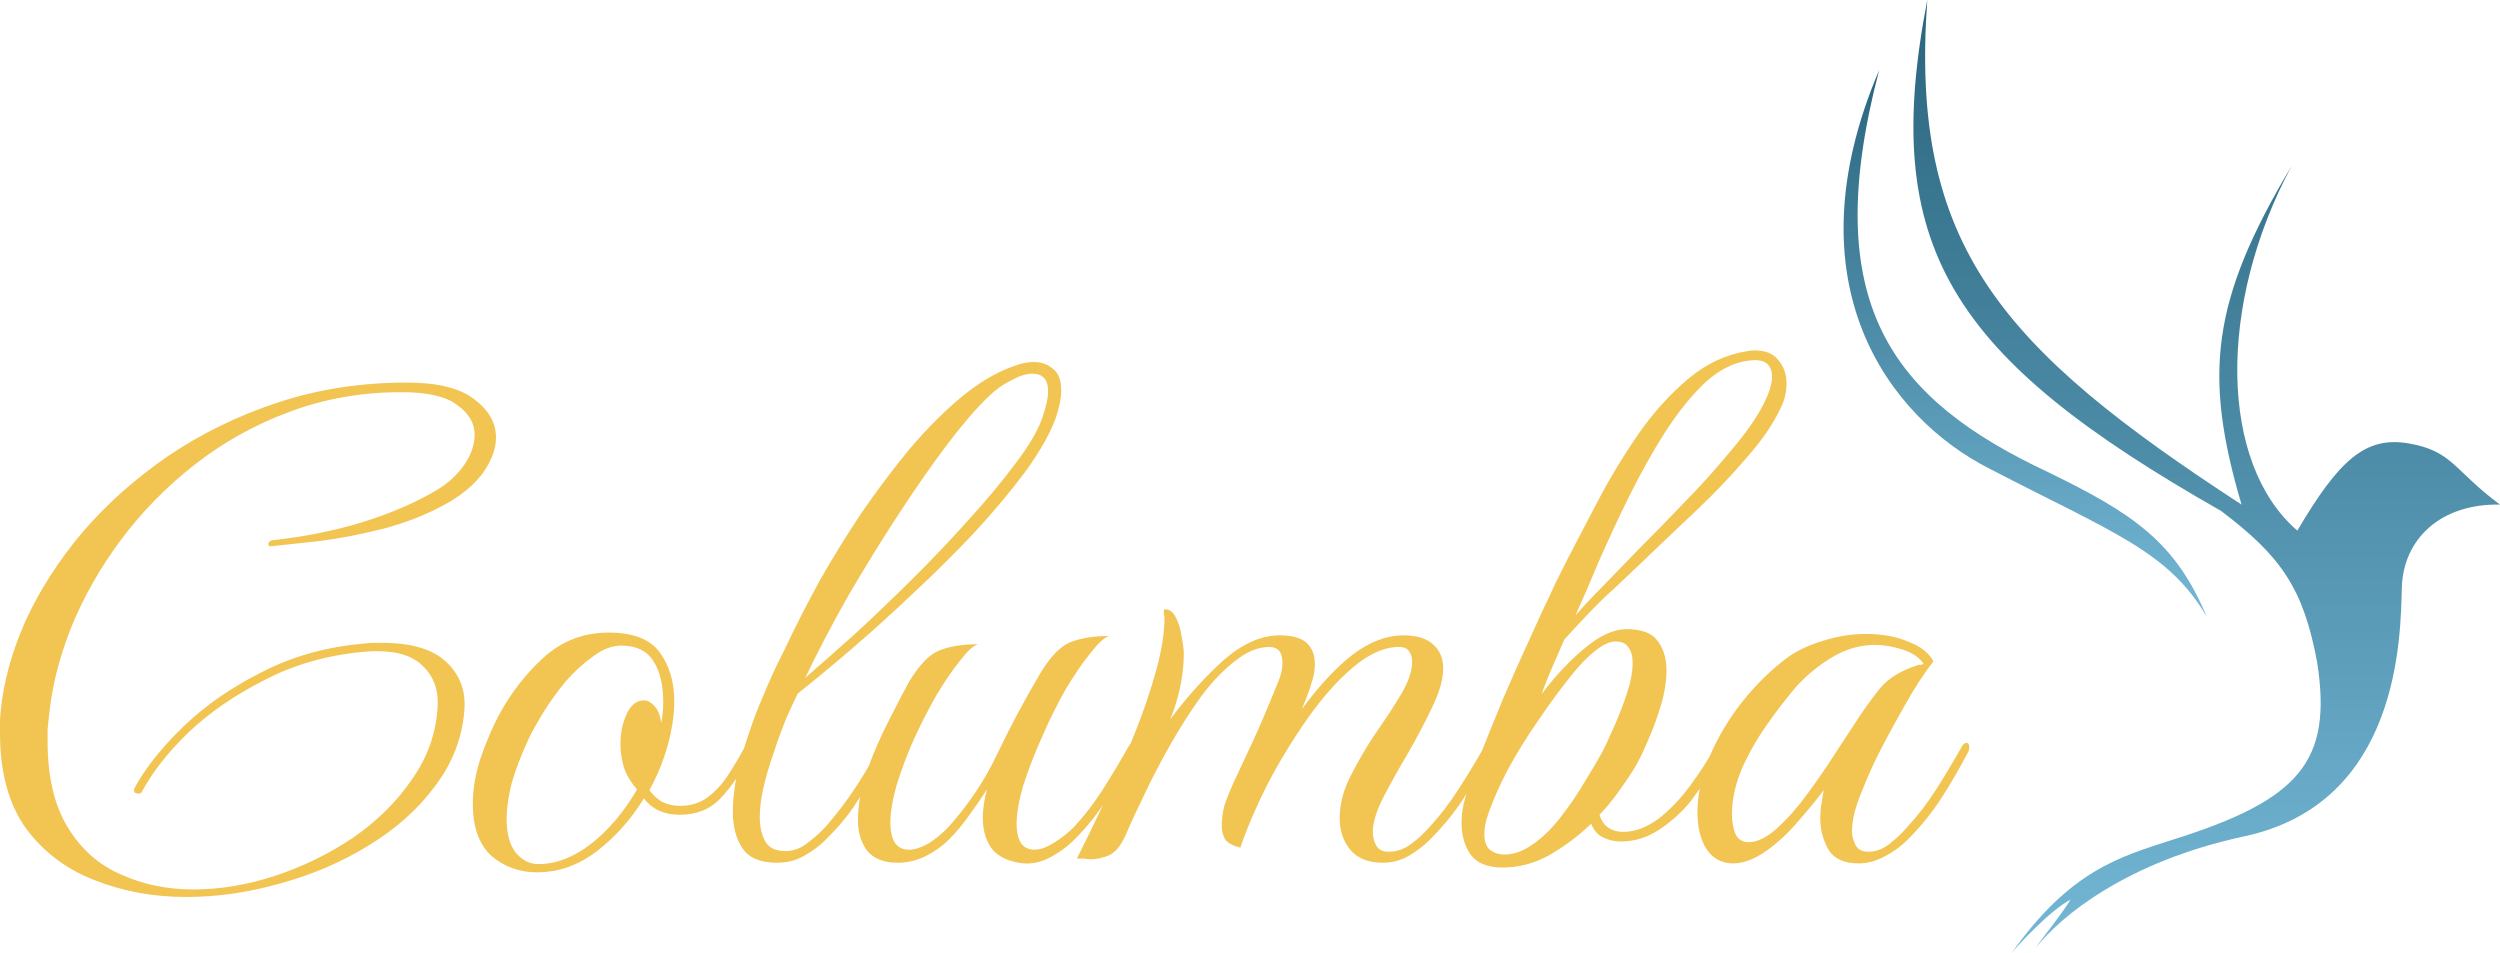
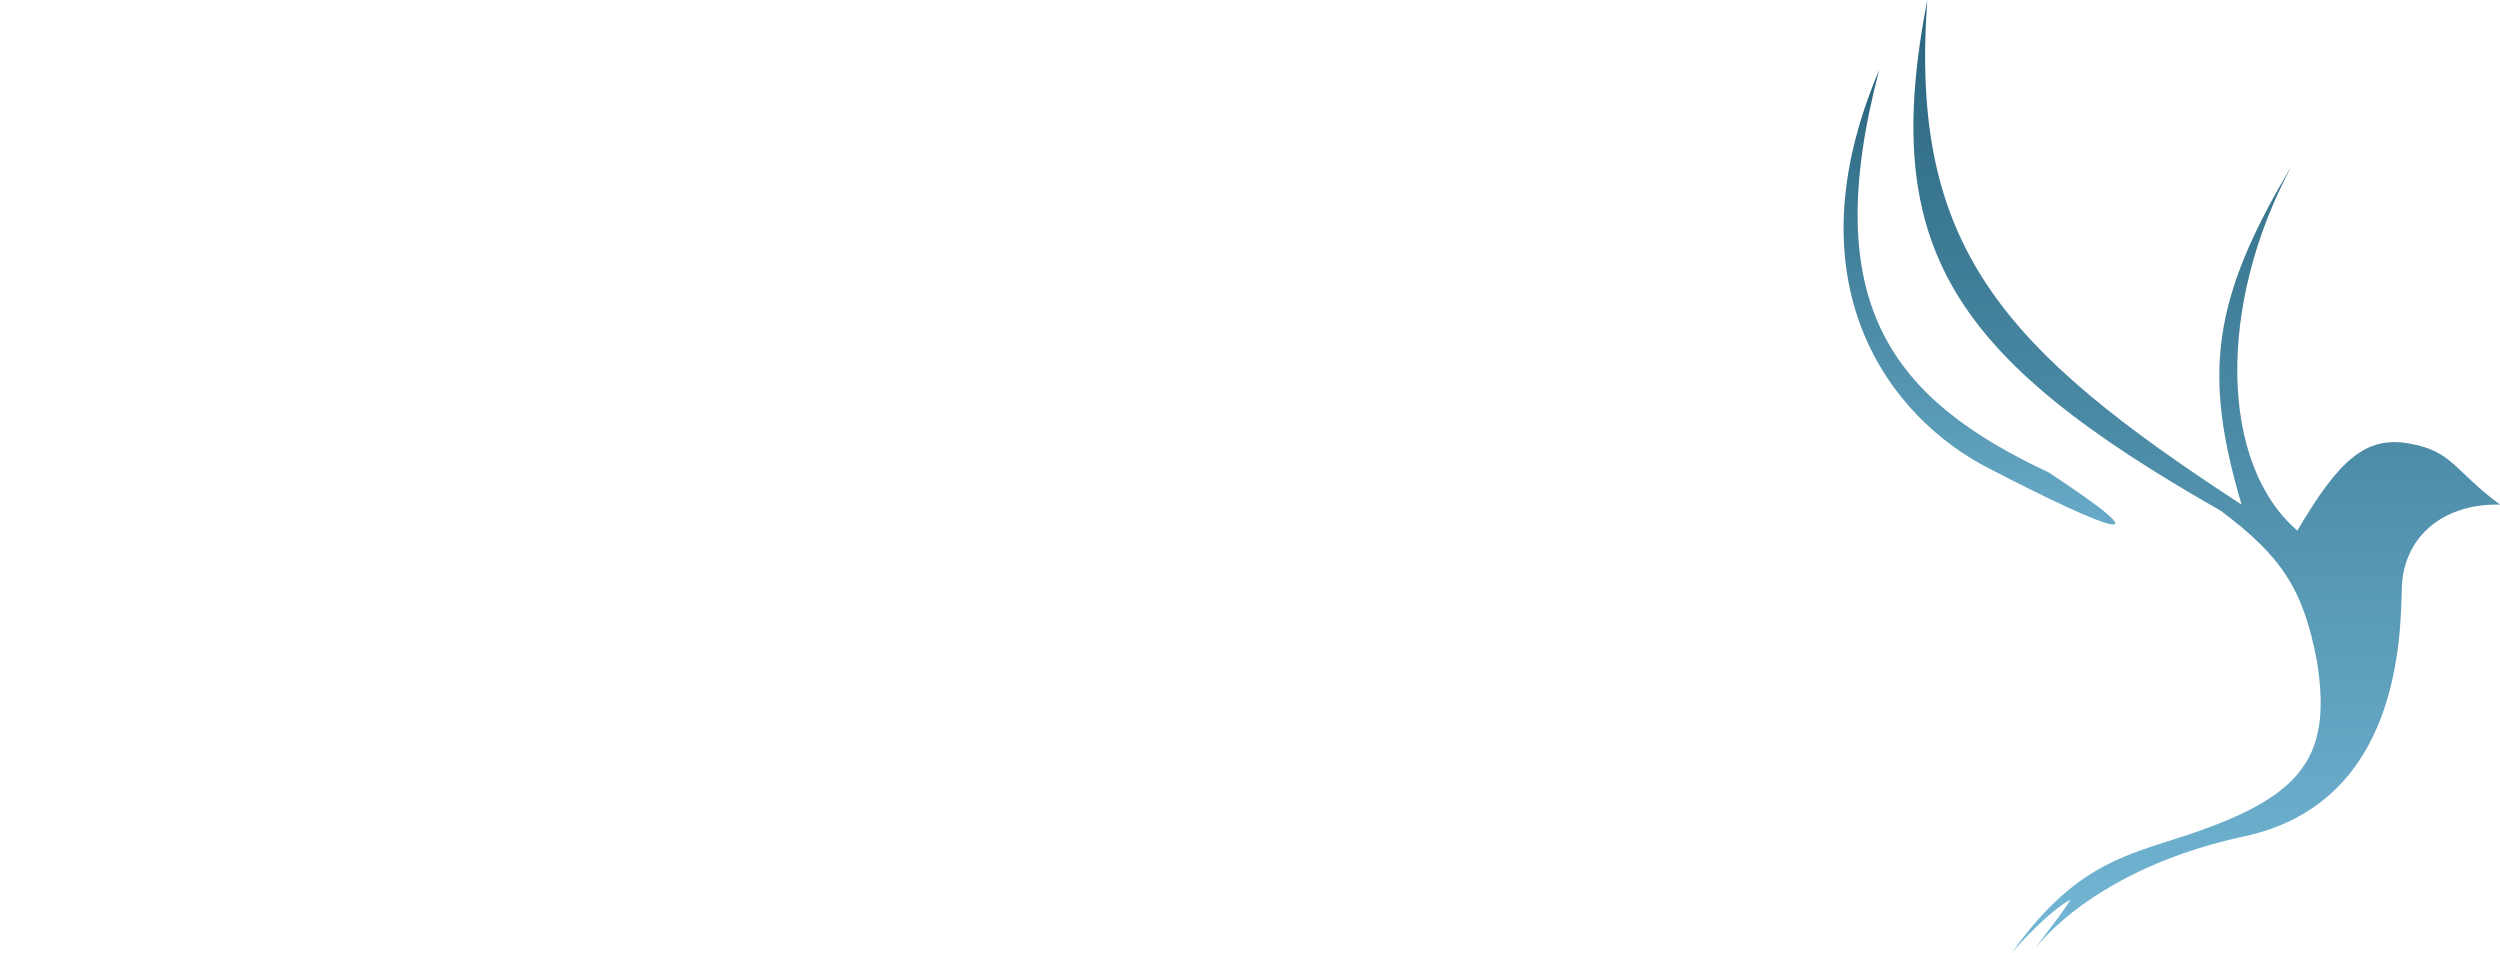
<svg xmlns="http://www.w3.org/2000/svg" width="181" height="69" viewBox="0 0 181 69" fill="none">
  <path d="M162.288 36.533C144.912 25.215 138.239 17.803 139.537 0C136.066 17.886 141.2 25.845 160.805 36.991C165.127 40.255 166.762 42.579 167.758 47.93C168.876 55.09 166.553 57.898 157.278 60.803C153.432 62.047 149.896 63.011 145.639 69C146.075 68.468 148.402 65.914 149.916 65.128C149.008 66.548 148.12 67.553 147.386 68.616C149.257 66.289 153.996 62.374 162.493 60.549C173.789 58.122 173.791 46.048 173.894 42.537C173.996 39.026 176.701 36.448 181 36.533C177.624 34.032 177.59 32.666 174.405 32.106C171.219 31.547 169.301 33.377 166.327 38.416C160.703 33.582 160.499 22.083 165.918 12.008C160.093 21.751 159.508 27.113 162.288 36.533Z" fill="url(#paint0_linear_2001_306)" />
-   <path d="M136.052 5.073C131.608 21.982 136.948 28.88 148.33 34.206C154.416 37.176 157.501 39.217 159.765 44.647C156.984 39.904 153.02 38.591 144.062 33.944C136.737 30.238 129.465 20.527 136.052 5.073Z" fill="url(#paint1_linear_2001_306)" />
-   <path d="M10.289 57.304C10.256 57.403 10.172 57.453 10.039 57.453C9.74 57.453 9.64 57.321 9.74 57.056C10.505 55.635 11.671 54.163 13.236 52.643C14.801 51.122 16.699 49.799 18.93 48.675C21.161 47.518 23.641 46.824 26.372 46.593C26.605 46.56 26.821 46.543 27.021 46.543C27.221 46.543 27.437 46.543 27.67 46.543C29.835 46.543 31.4 47.022 32.365 47.981C33.331 48.907 33.747 50.081 33.614 51.502C33.447 53.486 32.732 55.304 31.466 56.957C30.234 58.61 28.636 60.032 26.671 61.222C24.74 62.412 22.626 63.321 20.328 63.949C18.031 64.611 15.75 64.941 13.486 64.941C11.088 64.941 8.857 64.528 6.793 63.701C4.762 62.908 3.113 61.652 1.848 59.932C0.616 58.18 0 55.899 0 53.089C0 52.824 0 52.56 0 52.295C0 52.031 0.017 51.767 0.05 51.502C0.25 49.386 0.849 47.204 1.848 44.956C2.88 42.708 4.262 40.559 5.994 38.509C7.758 36.459 9.823 34.625 12.187 33.005C14.584 31.385 17.232 30.095 20.128 29.137C23.025 28.178 26.139 27.698 29.468 27.698C31.666 27.698 33.281 28.095 34.313 28.889C35.379 29.682 35.911 30.608 35.911 31.666C35.911 32.492 35.595 33.352 34.962 34.244C34.33 35.104 33.414 35.864 32.215 36.526C30.884 37.253 29.419 37.831 27.82 38.261C26.255 38.658 24.74 38.956 23.275 39.154C21.81 39.319 20.595 39.452 19.629 39.551H19.579C19.479 39.551 19.429 39.501 19.429 39.402C19.429 39.236 19.546 39.137 19.779 39.104C21.976 38.873 24.124 38.443 26.222 37.815C28.32 37.154 30.118 36.377 31.616 35.484C32.449 34.988 33.114 34.377 33.614 33.649C34.113 32.922 34.363 32.195 34.363 31.467C34.363 30.641 33.947 29.93 33.114 29.335C32.315 28.707 30.967 28.393 29.069 28.393C26.172 28.393 23.458 28.872 20.928 29.831C18.43 30.756 16.149 32.029 14.085 33.649C12.054 35.236 10.272 37.055 8.741 39.104C7.242 41.121 6.044 43.237 5.144 45.452C4.279 47.634 3.746 49.766 3.546 51.849C3.513 52.18 3.48 52.494 3.446 52.791C3.446 53.089 3.446 53.386 3.446 53.684C3.446 56.23 3.929 58.296 4.895 59.883C5.86 61.47 7.142 62.61 8.741 63.305C10.339 64.032 12.087 64.396 13.985 64.396C15.95 64.396 17.931 64.065 19.929 63.404C21.927 62.742 23.791 61.834 25.523 60.676C27.254 59.486 28.669 58.098 29.768 56.511C30.9 54.924 31.533 53.221 31.666 51.403C31.799 50.047 31.433 48.973 30.567 48.179C29.735 47.353 28.336 47.022 26.372 47.188C23.741 47.419 21.344 48.097 19.179 49.221C17.015 50.312 15.167 51.585 13.635 53.039C12.137 54.494 11.021 55.916 10.289 57.304ZM38.877 63.156C37.612 63.156 36.513 62.759 35.581 61.966C34.682 61.139 34.232 59.883 34.232 58.197C34.232 57.139 34.416 56.048 34.782 54.924C35.181 53.767 35.614 52.742 36.08 51.849C36.946 50.229 38.028 48.824 39.327 47.634C40.659 46.411 42.241 45.799 44.072 45.799C45.837 45.799 47.069 46.278 47.768 47.237C48.467 48.196 48.817 49.37 48.817 50.758C48.817 51.32 48.767 51.899 48.667 52.494C48.401 54.114 47.851 55.684 47.019 57.205C47.252 57.535 47.551 57.817 47.918 58.048C48.317 58.246 48.75 58.346 49.216 58.346C50.016 58.346 50.698 58.131 51.264 57.701C51.83 57.271 52.313 56.742 52.713 56.114C53.145 55.453 53.512 54.841 53.811 54.279C54.011 53.915 54.194 53.734 54.361 53.734C54.461 53.734 54.511 53.8 54.511 53.932C54.511 54.064 54.411 54.362 54.211 54.825C53.645 55.949 52.979 56.924 52.213 57.751C51.447 58.577 50.448 58.99 49.216 58.99C48.084 58.99 47.218 58.593 46.619 57.8C45.687 59.321 44.555 60.594 43.223 61.619C41.891 62.643 40.443 63.156 38.877 63.156ZM38.977 62.561C40.609 62.561 42.224 61.767 43.822 60.181C44.288 59.718 44.704 59.238 45.071 58.742C45.47 58.213 45.82 57.684 46.12 57.155C45.687 56.66 45.37 56.131 45.171 55.569C45.004 54.973 44.921 54.411 44.921 53.882C44.921 53.056 45.071 52.328 45.37 51.7C45.67 51.039 46.087 50.709 46.619 50.709C46.886 50.709 47.135 50.841 47.368 51.105C47.635 51.37 47.801 51.783 47.868 52.345C47.968 51.882 48.018 51.386 48.018 50.857C48.018 49.601 47.785 48.609 47.318 47.882C46.852 47.121 46.07 46.741 44.971 46.741C44.305 46.741 43.622 47.006 42.923 47.535C42.224 48.031 41.558 48.642 40.925 49.37C40.326 50.097 39.793 50.841 39.327 51.601C38.861 52.362 38.511 52.99 38.278 53.486C37.712 54.709 37.296 55.8 37.029 56.759C36.796 57.718 36.68 58.561 36.68 59.288C36.68 60.346 36.896 61.156 37.329 61.718C37.795 62.28 38.345 62.561 38.977 62.561ZM56.255 62.462C55.057 62.462 54.224 62.114 53.758 61.42C53.292 60.726 53.059 59.85 53.059 58.792C53.059 57.701 53.225 56.511 53.558 55.221C53.925 53.932 54.341 52.676 54.807 51.453C55.306 50.229 55.773 49.155 56.205 48.229C56.672 47.303 56.988 46.659 57.154 46.295C57.754 45.039 58.486 43.617 59.352 42.03C60.251 40.443 61.25 38.823 62.349 37.17C63.481 35.517 64.663 33.947 65.895 32.459C67.16 30.971 68.459 29.682 69.791 28.591C71.156 27.5 72.505 26.756 73.836 26.36C74.203 26.26 74.536 26.211 74.835 26.211C75.401 26.211 75.868 26.376 76.234 26.707C76.633 27.004 76.833 27.533 76.833 28.294C76.833 28.823 76.7 29.484 76.434 30.277C76.001 31.434 75.268 32.724 74.236 34.145C73.204 35.534 71.988 36.989 70.59 38.509C69.191 39.997 67.71 41.468 66.145 42.923C64.613 44.378 63.115 45.733 61.65 46.989C60.184 48.246 58.886 49.32 57.754 50.213C57.454 50.841 57.171 51.453 56.905 52.047C56.672 52.643 56.455 53.221 56.255 53.783C56.155 54.081 56.006 54.527 55.806 55.122C55.606 55.717 55.423 56.379 55.256 57.106C55.09 57.833 55.007 58.527 55.007 59.189C55.007 59.85 55.14 60.428 55.406 60.924C55.673 61.387 56.155 61.619 56.855 61.619C57.421 61.619 57.937 61.437 58.403 61.073C58.903 60.709 59.352 60.313 59.752 59.883C61.15 58.296 62.399 56.461 63.498 54.378C63.631 54.147 63.73 54.031 63.797 54.031C63.864 54.031 63.897 54.13 63.897 54.329C63.897 54.626 63.83 54.94 63.697 55.271C63.065 56.428 62.482 57.403 61.949 58.197C61.45 58.99 60.717 59.866 59.752 60.825C59.319 61.255 58.803 61.635 58.203 61.966C57.637 62.296 56.988 62.462 56.255 62.462ZM58.303 49.072C59.335 48.179 60.534 47.121 61.899 45.898C63.264 44.642 64.663 43.303 66.095 41.881C67.526 40.46 68.875 39.038 70.14 37.617C71.439 36.195 72.555 34.856 73.487 33.6C74.453 32.343 75.102 31.252 75.435 30.327C75.734 29.467 75.884 28.806 75.884 28.343C75.884 27.483 75.501 27.054 74.736 27.054C74.303 27.054 73.787 27.219 73.187 27.55C72.588 27.847 72.038 28.244 71.539 28.74C70.707 29.533 69.724 30.674 68.592 32.162C67.493 33.616 66.328 35.286 65.096 37.17C63.864 39.055 62.648 41.022 61.45 43.072C60.284 45.121 59.235 47.121 58.303 49.072ZM65.011 62.462C63.979 62.462 63.23 62.164 62.764 61.569C62.331 60.974 62.115 60.247 62.115 59.387C62.115 58.296 62.331 57.106 62.764 55.816C63.23 54.527 63.763 53.304 64.362 52.147C64.962 50.956 65.445 50.031 65.811 49.37C66.543 48.147 67.276 47.386 68.008 47.089C68.774 46.791 69.707 46.642 70.805 46.642C70.472 46.741 70.04 47.138 69.507 47.832C68.974 48.494 68.408 49.32 67.808 50.312C67.243 51.304 66.693 52.378 66.16 53.535C65.661 54.659 65.245 55.767 64.912 56.858C64.612 57.916 64.462 58.825 64.462 59.585C64.462 60.148 64.562 60.61 64.762 60.974C64.995 61.338 65.345 61.519 65.811 61.519C66.21 61.519 66.677 61.371 67.209 61.073C67.742 60.743 68.225 60.346 68.658 59.883C70.123 58.263 71.305 56.494 72.204 54.577C73.136 52.626 74.168 50.692 75.3 48.775C76.033 47.551 76.766 46.791 77.498 46.493C78.264 46.196 79.196 46.047 80.295 46.047C79.962 46.146 79.513 46.56 78.947 47.287C78.381 47.981 77.781 48.857 77.148 49.915C76.549 50.973 75.983 52.114 75.45 53.337C74.918 54.527 74.468 55.684 74.102 56.808C73.769 57.932 73.602 58.891 73.602 59.684C73.602 60.213 73.702 60.66 73.902 61.023C74.135 61.354 74.468 61.519 74.901 61.519C75.3 61.519 75.767 61.354 76.299 61.023C76.832 60.693 77.315 60.313 77.748 59.883C78.514 59.056 79.213 58.147 79.846 57.155C80.478 56.164 81.111 55.106 81.744 53.982C81.843 53.849 81.927 53.783 81.993 53.783C82.127 53.783 82.193 53.882 82.193 54.081C82.193 54.246 82.16 54.378 82.093 54.477C81.494 55.569 80.861 56.66 80.195 57.751C79.529 58.842 78.714 59.866 77.748 60.825C77.215 61.354 76.583 61.8 75.85 62.164C75.151 62.495 74.451 62.594 73.752 62.462C72.82 62.296 72.154 61.933 71.754 61.371C71.355 60.776 71.155 60.065 71.155 59.238C71.155 58.577 71.255 57.883 71.455 57.155C71.055 57.783 70.622 58.412 70.156 59.04C69.723 59.668 69.224 60.263 68.658 60.825C68.192 61.288 67.626 61.685 66.959 62.015C66.327 62.313 65.677 62.462 65.011 62.462ZM100.092 62.462C99.093 62.462 98.327 62.164 97.794 61.569C97.261 60.941 96.995 60.164 96.995 59.238C96.995 58.213 97.261 57.188 97.794 56.164C98.327 55.105 98.926 54.081 99.592 53.089C100.291 52.097 100.907 51.155 101.44 50.262C101.973 49.37 102.239 48.576 102.239 47.882C102.239 47.617 102.173 47.386 102.039 47.188C101.906 46.956 101.657 46.84 101.29 46.84C100.225 46.84 99.109 47.336 97.944 48.328C96.812 49.287 95.713 50.527 94.647 52.047C93.582 53.568 92.616 55.155 91.751 56.808C90.918 58.461 90.269 59.982 89.803 61.371C89.27 61.239 88.903 61.04 88.704 60.776C88.537 60.478 88.454 60.164 88.454 59.833C88.454 59.304 88.521 58.792 88.654 58.296C88.82 57.8 89.07 57.188 89.403 56.461C89.736 55.734 90.169 54.808 90.702 53.684C91.234 52.527 91.867 51.039 92.6 49.221C92.7 48.956 92.766 48.725 92.799 48.527C92.833 48.328 92.849 48.147 92.849 47.981C92.849 47.221 92.533 46.84 91.9 46.84C91.101 46.84 90.285 47.171 89.453 47.832C88.621 48.46 87.805 49.303 87.006 50.361C86.24 51.419 85.507 52.56 84.808 53.783C84.109 55.006 83.476 56.213 82.91 57.403C82.344 58.561 81.878 59.569 81.511 60.428C81.179 61.189 80.779 61.685 80.313 61.916C79.847 62.114 79.397 62.214 78.964 62.214C78.831 62.214 78.665 62.197 78.465 62.164C78.298 62.164 78.132 62.164 77.965 62.164C78.631 60.842 79.331 59.404 80.063 57.85C80.829 56.263 81.528 54.676 82.161 53.089C82.793 51.502 83.309 49.981 83.709 48.527C84.109 47.072 84.308 45.816 84.308 44.758C84.308 44.626 84.292 44.526 84.258 44.46C84.258 44.394 84.258 44.328 84.258 44.262C84.258 44.163 84.292 44.113 84.358 44.113C84.691 44.113 84.958 44.328 85.157 44.758C85.357 45.154 85.49 45.617 85.557 46.146C85.657 46.642 85.707 47.039 85.707 47.336C85.707 48.163 85.607 49.023 85.407 49.915C85.207 50.775 84.975 51.502 84.708 52.097C85.973 50.411 87.272 48.973 88.604 47.783C89.969 46.593 91.318 45.998 92.65 45.998C93.549 45.998 94.198 46.179 94.597 46.543C94.997 46.907 95.197 47.419 95.197 48.08C95.197 48.543 95.114 49.006 94.947 49.469C94.814 49.932 94.581 50.56 94.248 51.353C95.513 49.634 96.745 48.312 97.944 47.386C99.176 46.46 100.391 45.998 101.59 45.998C102.556 45.998 103.271 46.212 103.738 46.642C104.237 47.072 104.487 47.651 104.487 48.378C104.487 49.171 104.22 50.114 103.688 51.205C103.188 52.263 102.606 53.37 101.94 54.527C101.274 55.651 100.674 56.726 100.141 57.751C99.642 58.742 99.392 59.569 99.392 60.23C99.392 60.594 99.475 60.924 99.642 61.222C99.809 61.519 100.108 61.668 100.541 61.668C101.107 61.668 101.64 61.486 102.139 61.123C102.672 60.726 103.122 60.313 103.488 59.883C104.254 59.056 104.953 58.147 105.586 57.155C106.252 56.131 106.901 55.056 107.534 53.932C107.633 53.8 107.7 53.734 107.733 53.734C107.866 53.734 107.933 53.882 107.933 54.18C107.933 54.378 107.9 54.527 107.833 54.626C107.234 55.717 106.601 56.792 105.935 57.85C105.269 58.874 104.454 59.866 103.488 60.825C103.055 61.255 102.556 61.635 101.99 61.966C101.423 62.296 100.791 62.462 100.092 62.462ZM108.765 62.809C107.699 62.809 106.933 62.495 106.467 61.867C106.034 61.239 105.818 60.478 105.818 59.585C105.818 58.924 105.918 58.279 106.117 57.651C106.317 56.924 106.667 55.932 107.166 54.676C107.666 53.419 108.215 52.064 108.815 50.609C109.447 49.122 110.08 47.7 110.713 46.345C110.979 45.749 111.279 45.088 111.612 44.361C111.978 43.6 112.328 42.857 112.66 42.129C113.027 41.402 113.326 40.807 113.559 40.344C114.159 39.187 114.875 37.815 115.707 36.228C116.54 34.641 117.489 33.071 118.554 31.517C119.653 29.93 120.868 28.575 122.2 27.451C123.532 26.326 124.981 25.649 126.546 25.417C126.679 25.384 126.845 25.368 127.045 25.368C127.811 25.368 128.377 25.599 128.743 26.062C129.143 26.525 129.343 27.087 129.343 27.748C129.343 28.343 129.226 28.889 128.993 29.384C128.46 30.575 127.611 31.831 126.446 33.153C125.314 34.476 124.082 35.765 122.75 37.022C121.451 38.245 120.286 39.352 119.253 40.344C118.388 41.17 117.622 41.898 116.956 42.526C116.29 43.121 115.674 43.716 115.108 44.311C114.542 44.907 113.926 45.568 113.26 46.295C112.894 47.121 112.527 47.965 112.161 48.824C111.828 49.651 111.645 50.13 111.612 50.262C112.544 49.006 113.559 47.915 114.658 46.989C115.791 46.03 116.823 45.551 117.755 45.551C118.854 45.551 119.603 45.832 120.003 46.394C120.436 46.956 120.652 47.667 120.652 48.527C120.652 49.32 120.519 50.163 120.252 51.056C119.986 51.948 119.67 52.808 119.303 53.635C118.97 54.428 118.638 55.106 118.304 55.668C117.971 56.197 117.589 56.759 117.156 57.354C116.756 57.916 116.307 58.461 115.807 58.99C115.94 59.42 116.157 59.734 116.456 59.932C116.756 60.131 117.106 60.23 117.505 60.23C117.971 60.23 118.454 60.131 118.954 59.932C119.453 59.701 119.886 59.437 120.252 59.139C121.018 58.511 121.717 57.767 122.35 56.907C122.983 56.048 123.565 55.155 124.098 54.23C124.132 54.163 124.148 54.13 124.148 54.13C124.182 54.13 124.198 54.13 124.198 54.13C124.265 54.13 124.298 54.279 124.298 54.577C124.298 54.709 124.298 54.841 124.298 54.973C124.298 55.073 124.265 55.172 124.198 55.271C123.632 56.263 123.049 57.155 122.45 57.949C121.851 58.709 121.118 59.387 120.252 59.982C119.353 60.61 118.388 60.924 117.355 60.924C116.889 60.924 116.456 60.825 116.057 60.627C115.657 60.428 115.374 60.098 115.208 59.635C114.275 60.528 113.26 61.288 112.161 61.916C111.096 62.511 109.963 62.809 108.765 62.809ZM114.059 44.559C114.825 43.7 115.541 42.939 116.207 42.278C116.873 41.584 117.689 40.741 118.654 39.749C119.587 38.823 120.652 37.732 121.851 36.476C123.083 35.22 124.232 33.947 125.297 32.657C126.396 31.368 127.195 30.228 127.694 29.236C128.094 28.442 128.294 27.798 128.294 27.302C128.294 26.343 127.728 25.946 126.595 26.111C125.497 26.244 124.431 26.789 123.399 27.748C122.4 28.707 121.435 29.913 120.502 31.368C119.603 32.79 118.754 34.31 117.955 35.931C117.156 37.55 116.423 39.121 115.757 40.642C115.125 42.162 114.558 43.468 114.059 44.559ZM110.912 61.172C111.645 60.676 112.344 59.999 113.01 59.139C113.676 58.279 114.259 57.42 114.758 56.56C115.291 55.701 115.691 55.023 115.957 54.527C116.157 54.163 116.423 53.602 116.756 52.841C117.122 52.047 117.455 51.205 117.755 50.312C118.055 49.419 118.204 48.642 118.204 47.981C118.204 47.518 118.105 47.155 117.905 46.89C117.739 46.593 117.422 46.444 116.956 46.444C116.523 46.444 116.007 46.692 115.407 47.188C114.842 47.651 114.275 48.246 113.709 48.973C113.01 49.833 112.244 50.874 111.412 52.097C110.579 53.287 109.813 54.527 109.114 55.816C108.448 57.106 107.949 58.279 107.616 59.337C107.516 59.734 107.466 60.081 107.466 60.379C107.466 60.908 107.599 61.288 107.866 61.519C108.165 61.751 108.515 61.867 108.914 61.867C109.58 61.867 110.247 61.635 110.912 61.172ZM134.584 62.511C133.518 62.511 132.786 62.181 132.386 61.519C131.987 60.825 131.787 60.065 131.787 59.238C131.787 59.073 131.803 58.792 131.837 58.395C131.903 57.965 131.97 57.569 132.037 57.205C131.57 57.833 131.004 58.527 130.339 59.288C129.706 60.048 129.056 60.693 128.391 61.222C127.325 62.081 126.359 62.511 125.494 62.511C124.661 62.511 124.012 62.164 123.546 61.47C123.113 60.776 122.897 59.9 122.897 58.842C122.897 57.486 123.196 56.114 123.796 54.725C124.395 53.337 125.177 52.031 126.143 50.808C127.142 49.551 128.241 48.477 129.439 47.584C130.139 47.089 130.988 46.692 131.987 46.394C133.019 46.064 134.051 45.898 135.083 45.898C136.249 45.898 137.264 46.08 138.13 46.444C139.029 46.774 139.645 47.254 139.978 47.882C139.279 48.775 138.563 49.882 137.83 51.205C137.098 52.494 136.465 53.667 135.933 54.725C135.566 55.453 135.167 56.362 134.734 57.453C134.301 58.511 134.085 59.42 134.085 60.181C134.085 60.511 134.168 60.842 134.334 61.172C134.501 61.503 134.817 61.668 135.283 61.668C135.816 61.668 136.332 61.47 136.832 61.073C137.331 60.676 137.747 60.28 138.08 59.883C138.846 59.056 139.545 58.147 140.178 57.155C140.811 56.164 141.443 55.106 142.076 53.982C142.176 53.849 142.276 53.783 142.376 53.783C142.509 53.783 142.575 53.882 142.575 54.081C142.575 54.246 142.542 54.378 142.476 54.477C141.909 55.569 141.277 56.66 140.578 57.751C139.878 58.842 139.046 59.866 138.08 60.825C137.614 61.288 137.065 61.685 136.432 62.015C135.799 62.346 135.183 62.511 134.584 62.511ZM126.593 60.974C127.225 60.974 127.908 60.643 128.64 59.982C129.406 59.288 130.139 58.461 130.838 57.502C131.57 56.511 132.22 55.569 132.786 54.676C133.385 53.75 133.851 53.039 134.184 52.544C134.884 51.453 135.533 50.543 136.132 49.816C136.732 49.089 137.664 48.527 138.929 48.13C138.996 48.13 139.046 48.13 139.079 48.13C139.146 48.097 139.212 48.08 139.279 48.08C138.979 47.617 138.48 47.27 137.781 47.039C137.081 46.807 136.399 46.692 135.733 46.692C134.7 46.692 133.701 46.973 132.736 47.535C131.77 48.097 130.888 48.807 130.089 49.667C129.323 50.56 128.574 51.535 127.841 52.593C127.108 53.651 126.509 54.725 126.043 55.816C125.61 56.907 125.394 57.949 125.394 58.941C125.394 59.47 125.477 59.949 125.644 60.379C125.843 60.776 126.159 60.974 126.593 60.974Z" fill="#F2C452" />
+   <path d="M136.052 5.073C131.608 21.982 136.948 28.88 148.33 34.206C156.984 39.904 153.02 38.591 144.062 33.944C136.737 30.238 129.465 20.527 136.052 5.073Z" fill="url(#paint1_linear_2001_306)" />
  <defs>
    <linearGradient id="paint0_linear_2001_306" x1="159.765" y1="0" x2="159.765" y2="69" gradientUnits="userSpaceOnUse">
      <stop stop-color="#2A657E" />
      <stop offset="1" stop-color="#74B8D6" />
    </linearGradient>
    <linearGradient id="paint1_linear_2001_306" x1="146.62" y1="5.073" x2="146.62" y2="44.647" gradientUnits="userSpaceOnUse">
      <stop stop-color="#2A657E" />
      <stop offset="1" stop-color="#74B8D6" />
    </linearGradient>
  </defs>
</svg>